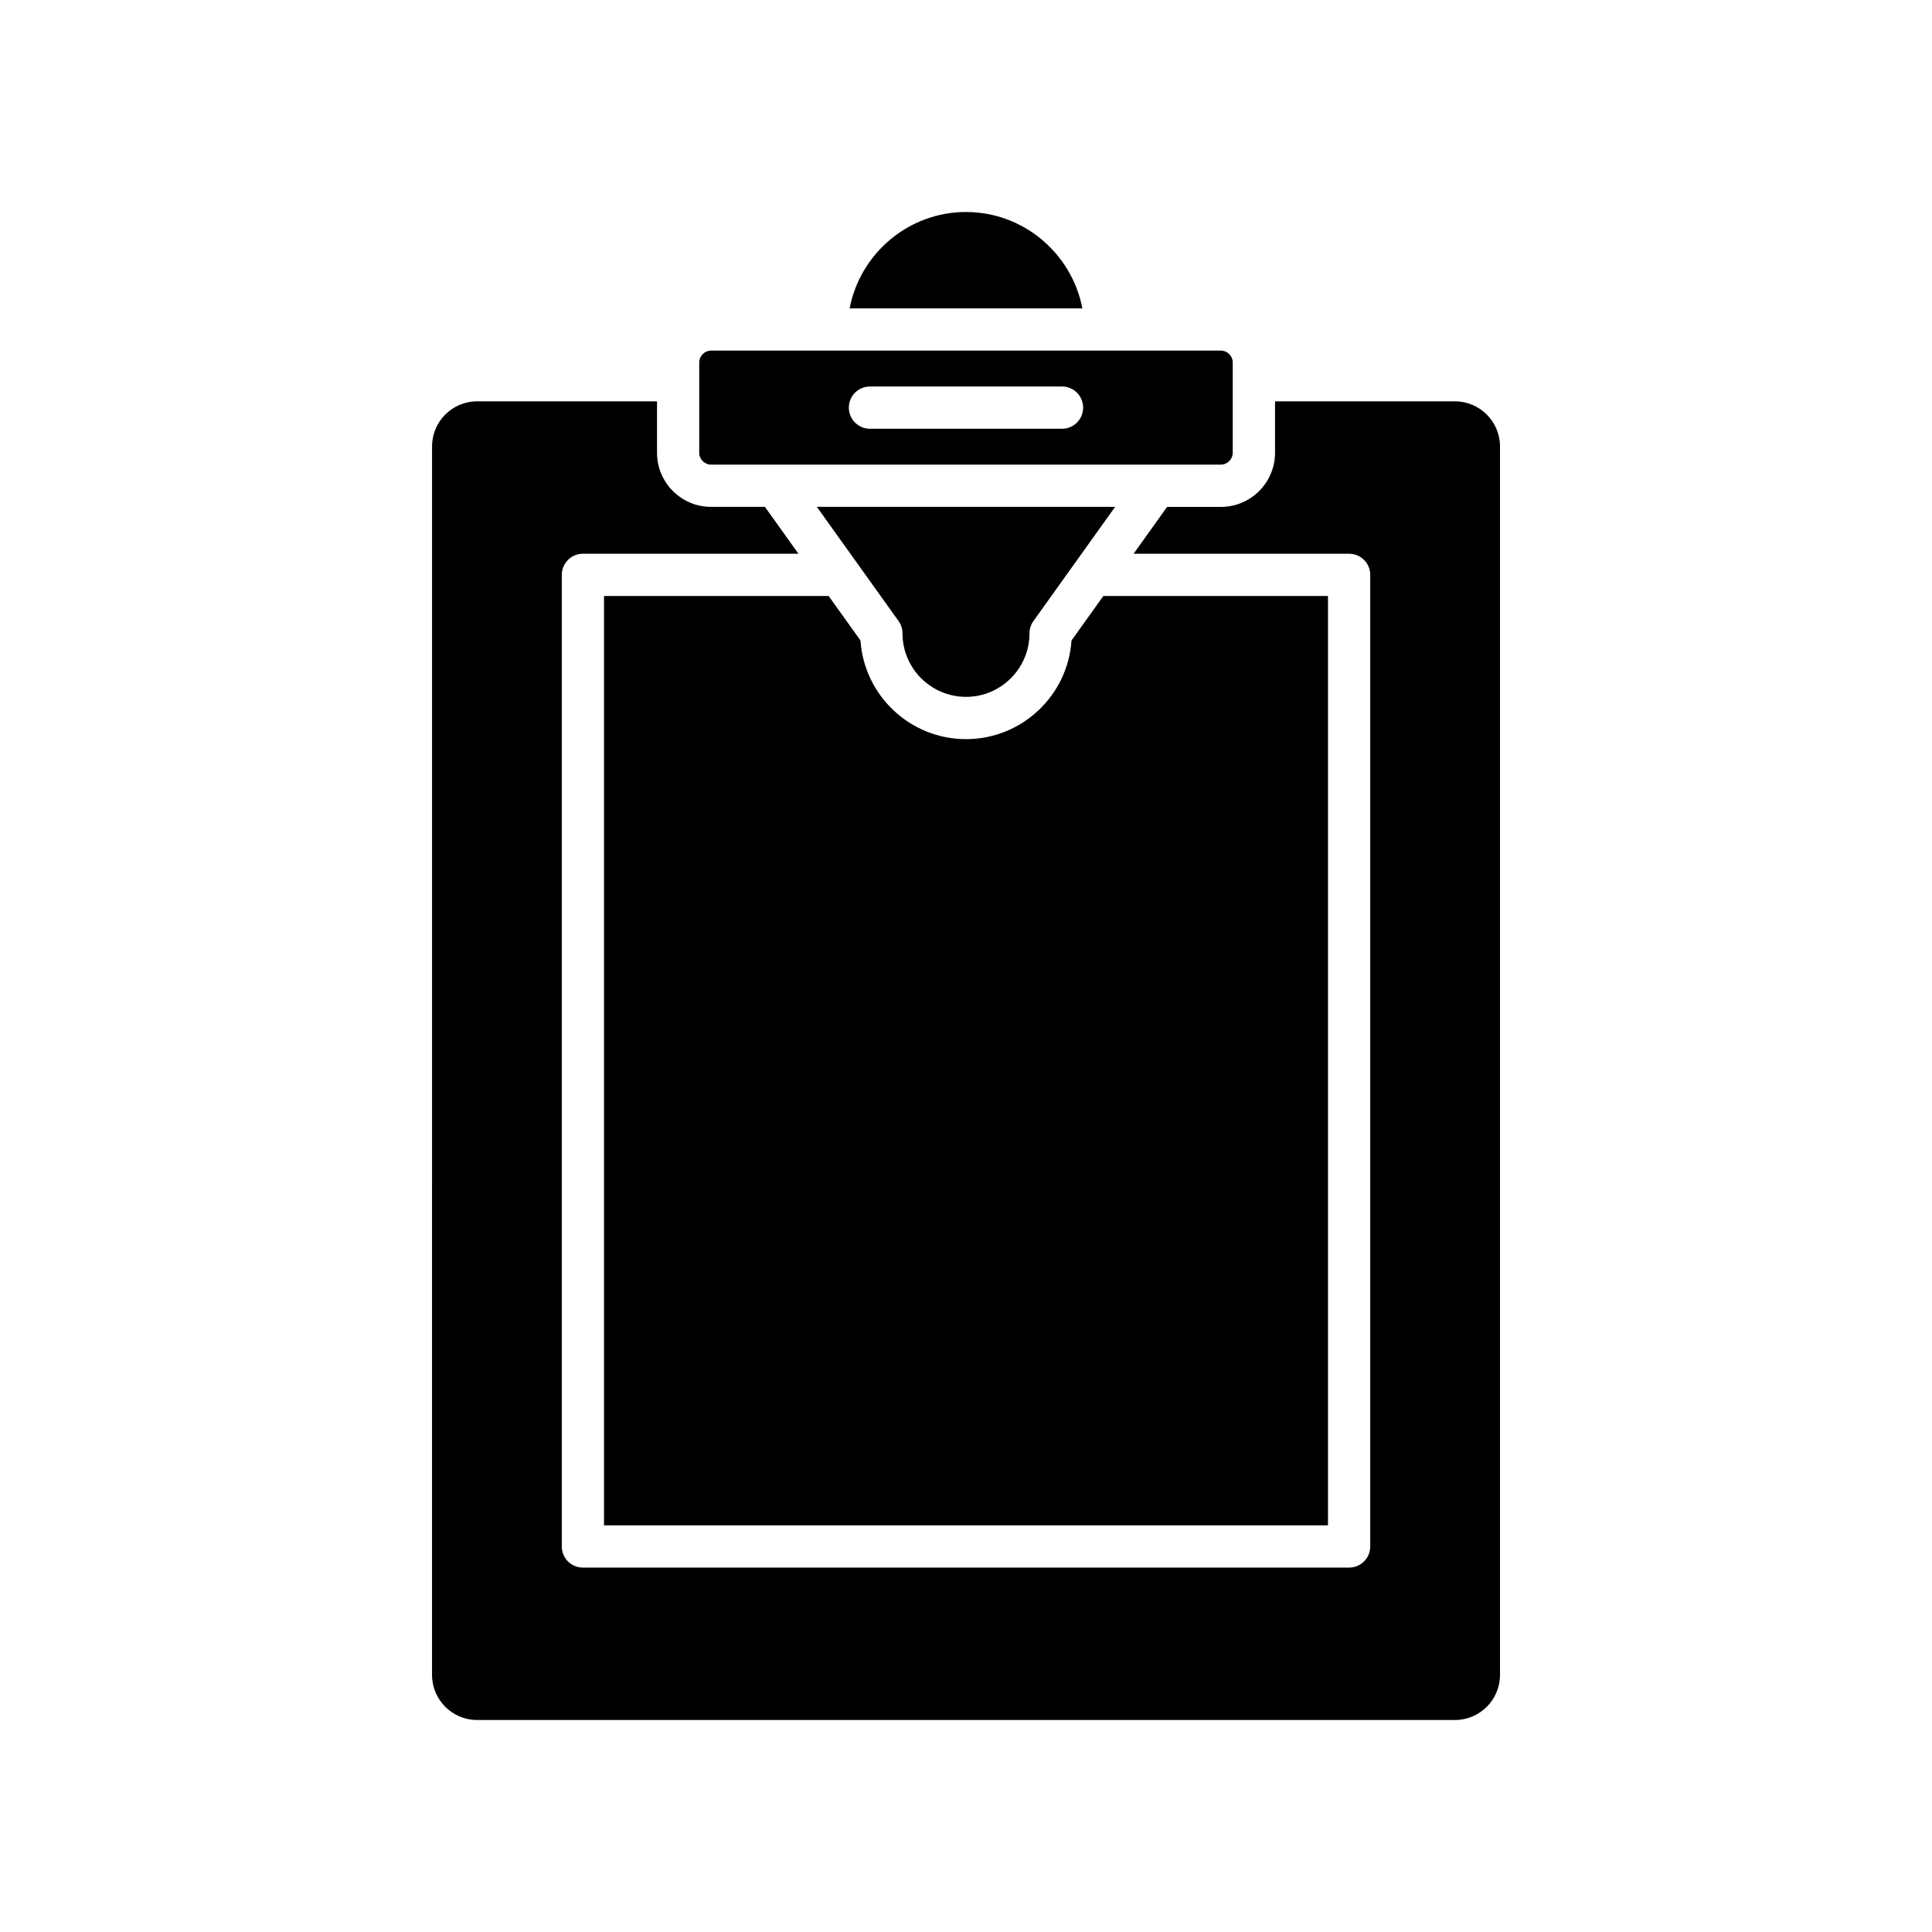
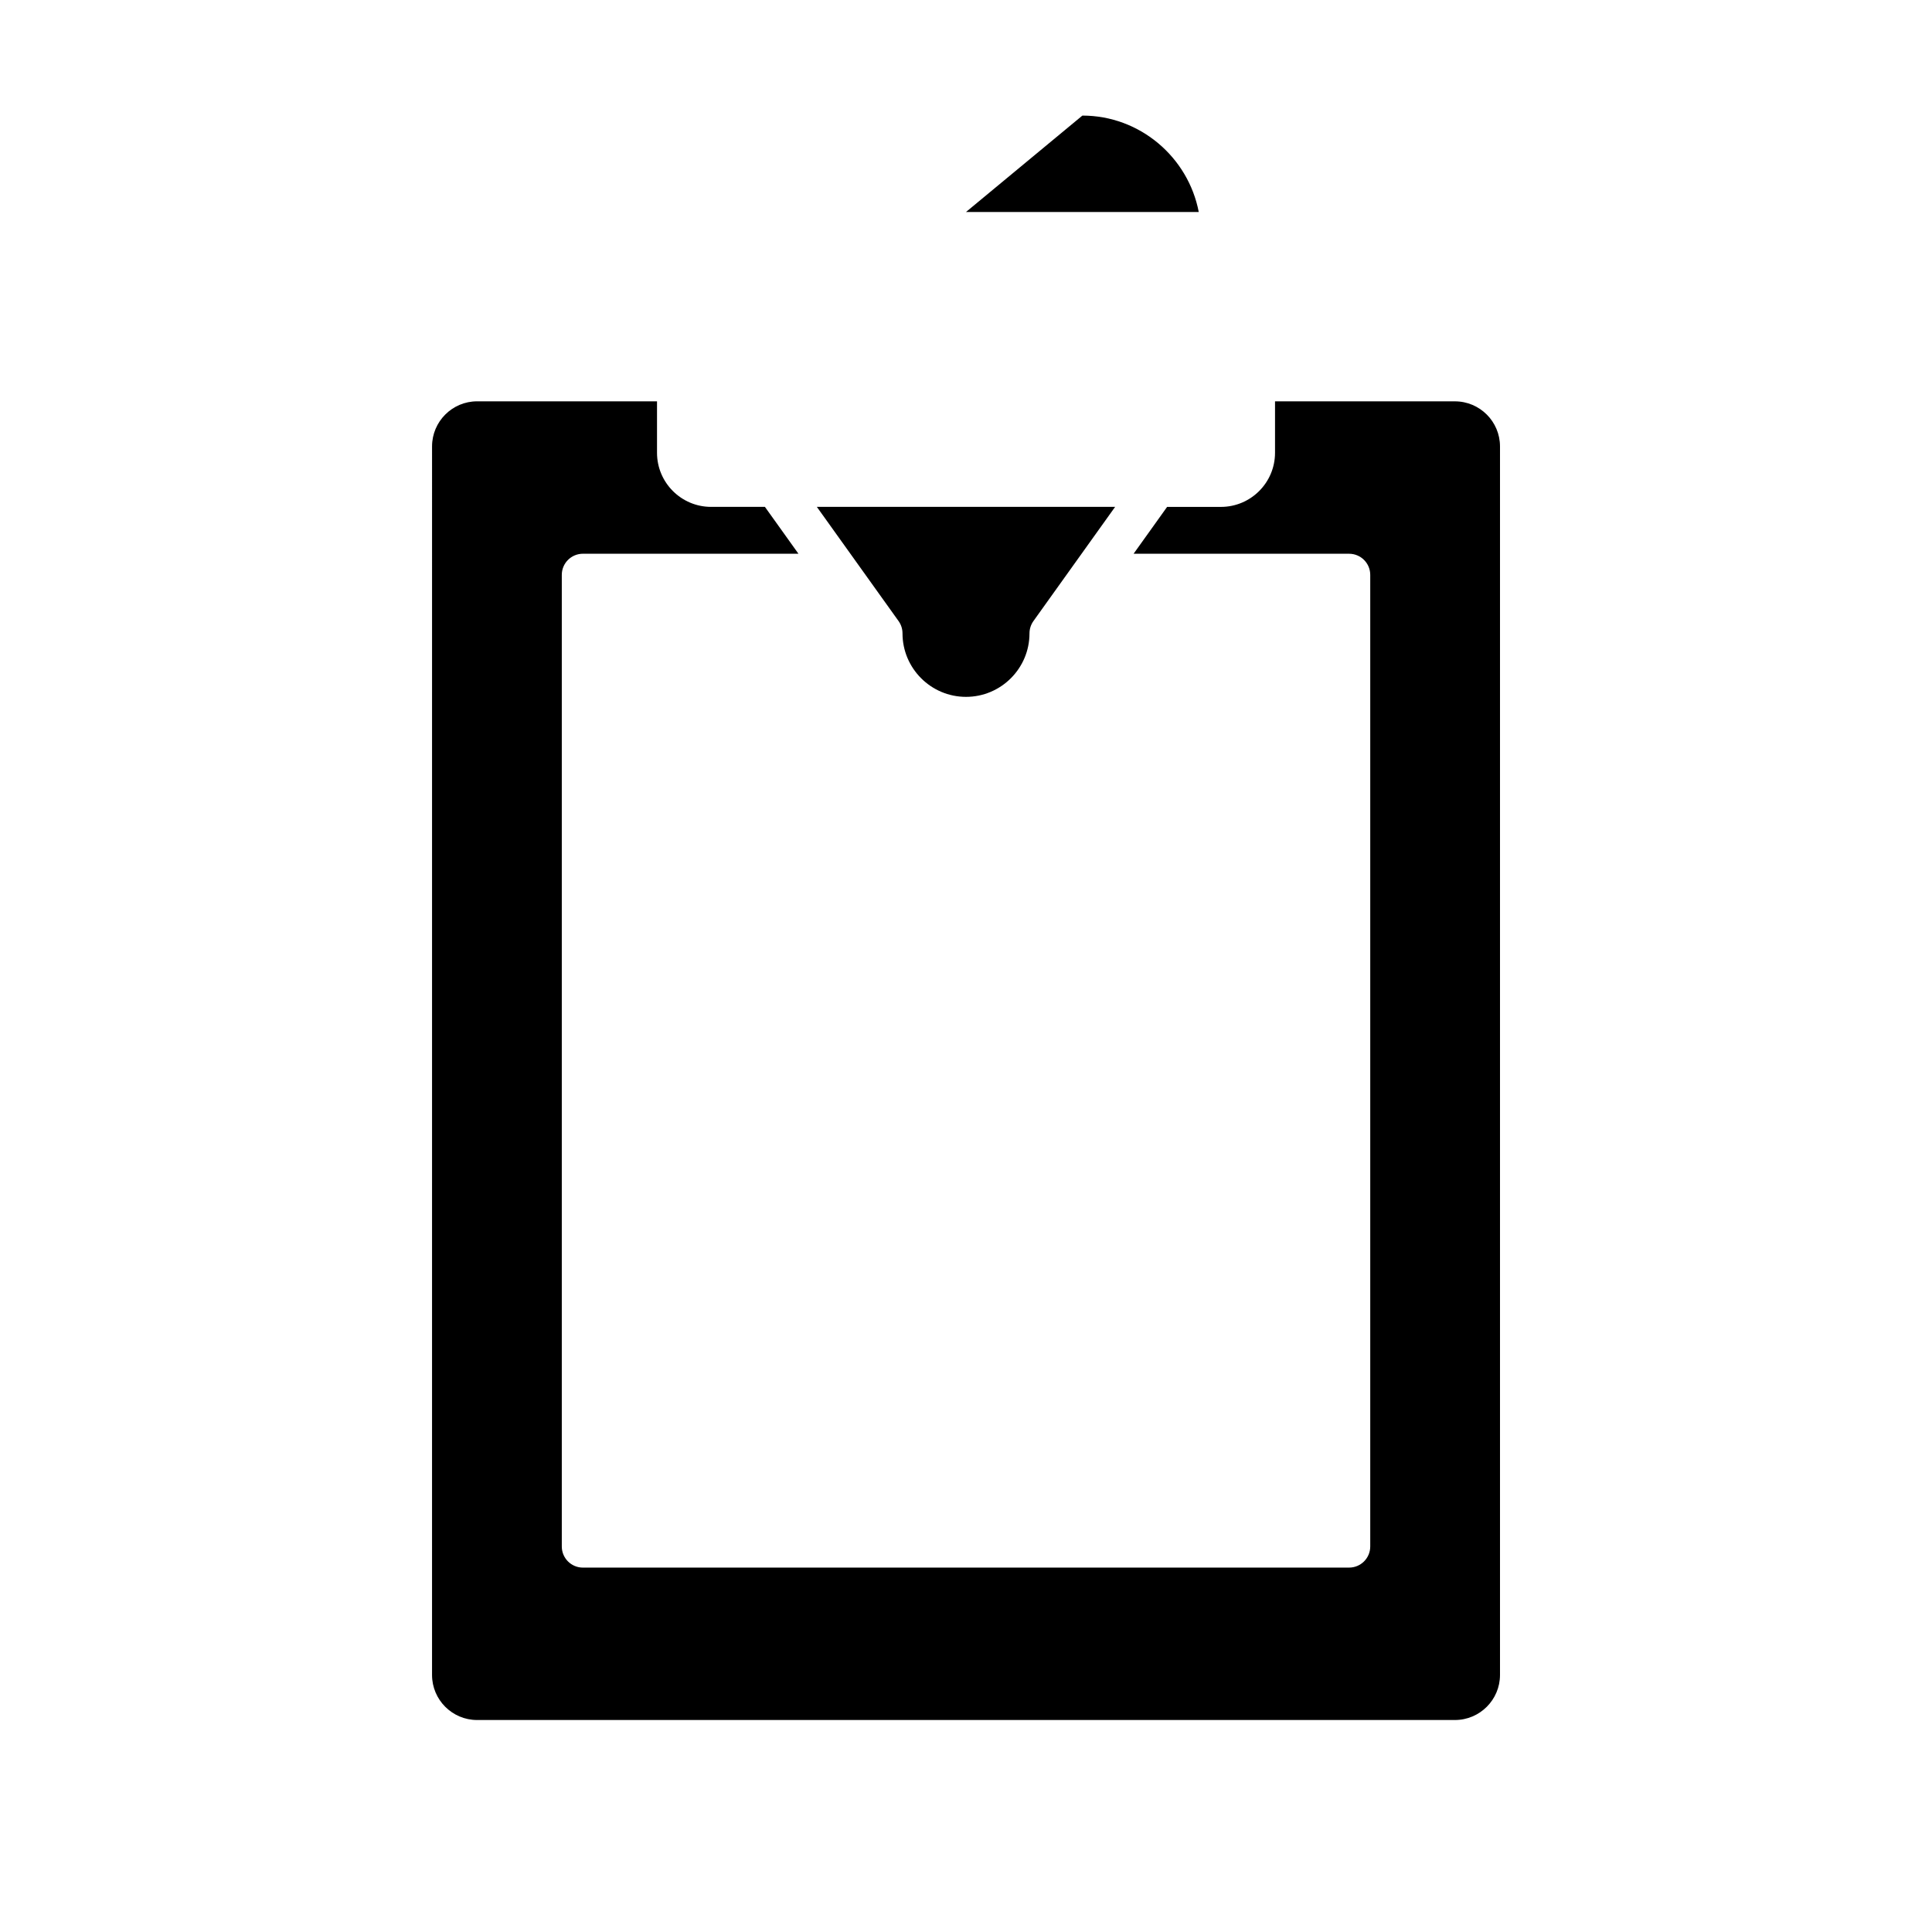
<svg xmlns="http://www.w3.org/2000/svg" fill="#000000" width="800px" height="800px" version="1.1" viewBox="144 144 512 512">
  <g>
-     <path d="m400 200.18c-15.266 0-28.062 11.039-30.84 25.547h61.68c-2.781-14.512-15.578-25.547-30.84-25.547z" />
+     <path d="m400 200.18h61.68c-2.781-14.512-15.578-25.547-30.84-25.547z" />
    <path d="m382.13 308.59c0.68 0.953 1.043 2.09 1.043 3.258 0 9.277 7.551 16.828 16.828 16.828s16.824-7.551 16.824-16.828c0-1.168 0.367-2.305 1.043-3.258l21.652-30.266h-79.047z" />
-     <path d="m400 339.88c-14.82 0-26.988-11.562-27.961-26.141l-8.438-11.793h-59.531v246.29h191.86v-246.29h-59.531l-8.438 11.793c-0.973 14.578-13.145 26.141-27.961 26.141z" />
    <path d="m270.43 599.82h259.14c6.586 0 11.945-5.356 11.945-11.945v-325.57c0-6.586-5.359-11.945-11.945-11.945h-47.676v13.637c0 7.906-6.43 14.336-14.336 14.336h-14.262l-8.883 12.418h57.117c3.094 0 5.598 2.508 5.598 5.598v257.48c0 3.09-2.504 5.598-5.598 5.598l-203.05 0.004c-3.094 0-5.598-2.508-5.598-5.598v-257.49c0-3.09 2.504-5.598 5.598-5.598h57.117l-8.883-12.418h-14.266c-7.906 0-14.332-6.43-14.332-14.336v-13.637h-47.68c-6.582 0-11.938 5.359-11.938 11.945l-0.004 325.58c0 6.586 5.356 11.941 11.938 11.941z" />
-     <path d="m332.44 267.13h135.11c1.699 0 3.137-1.438 3.137-3.141v-23.934c0-1.703-1.438-3.141-3.137-3.141h-135.11c-1.699 0-3.137 1.438-3.137 3.141v23.934c0 1.703 1.438 3.141 3.137 3.141zm42.109-20.703h50.895c3.094 0 5.598 2.508 5.598 5.598s-2.504 5.598-5.598 5.598h-50.895c-3.094 0-5.598-2.508-5.598-5.598 0-3.094 2.504-5.598 5.598-5.598z" />
  </g>
</svg>